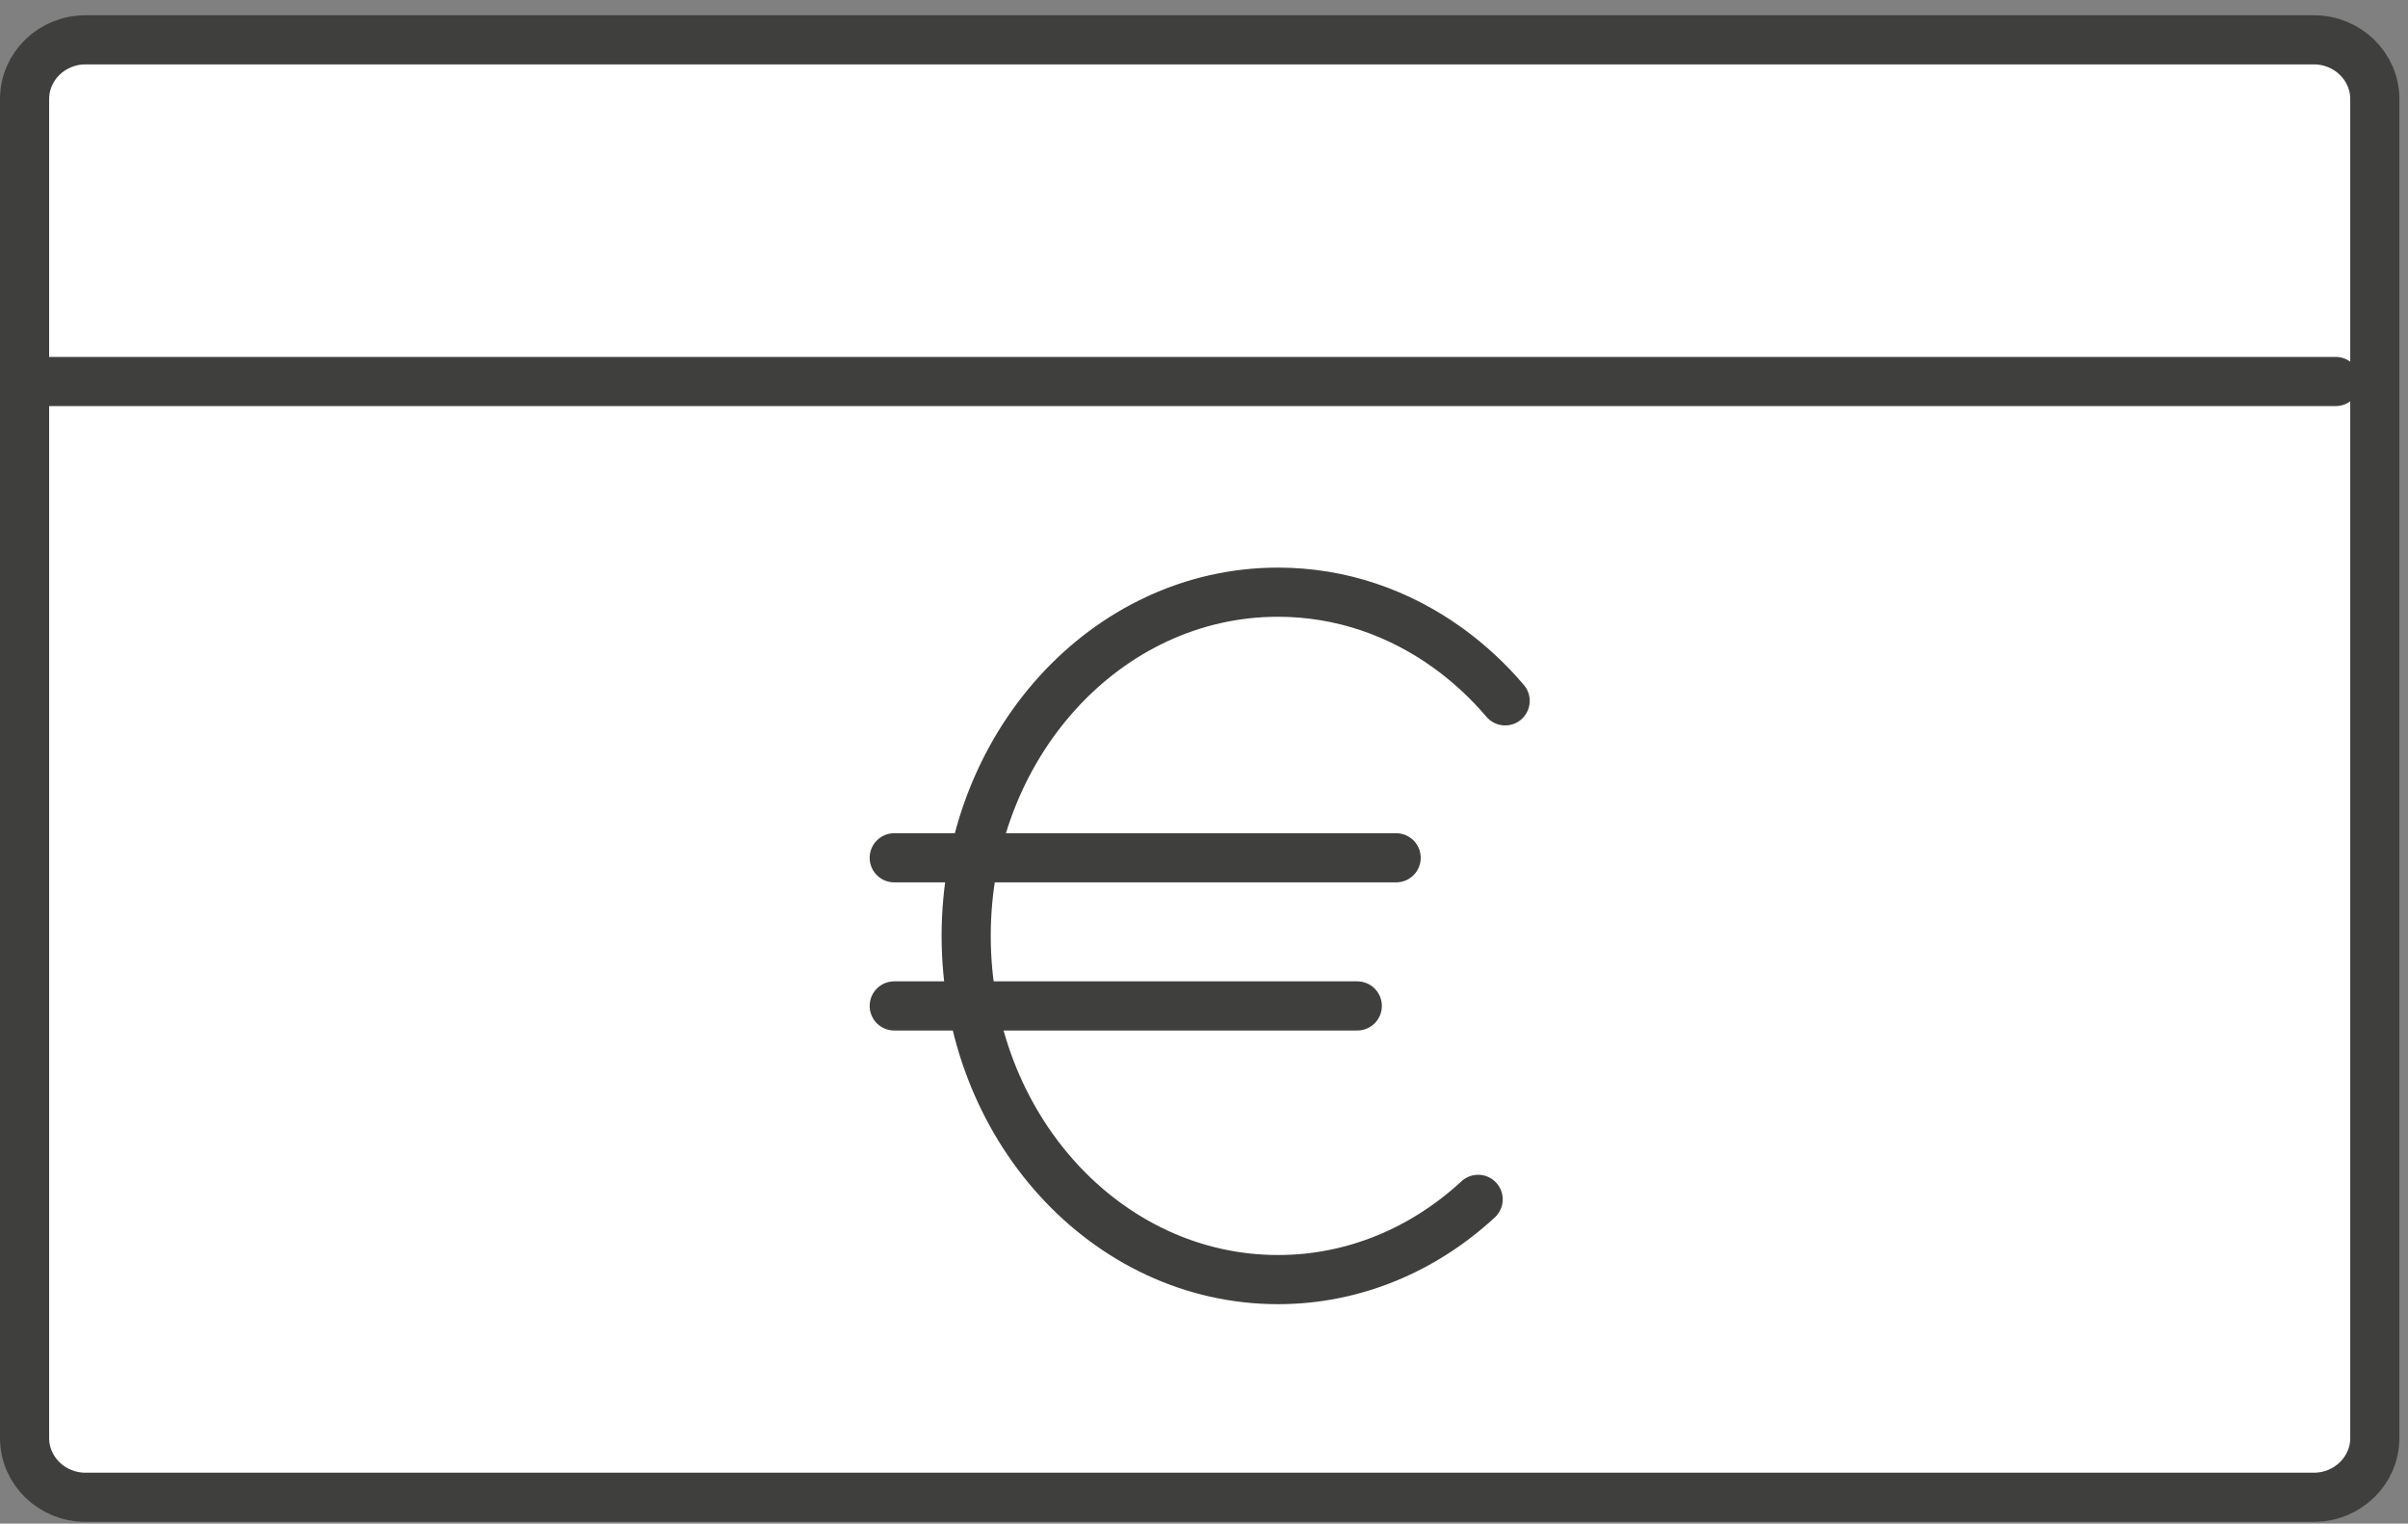
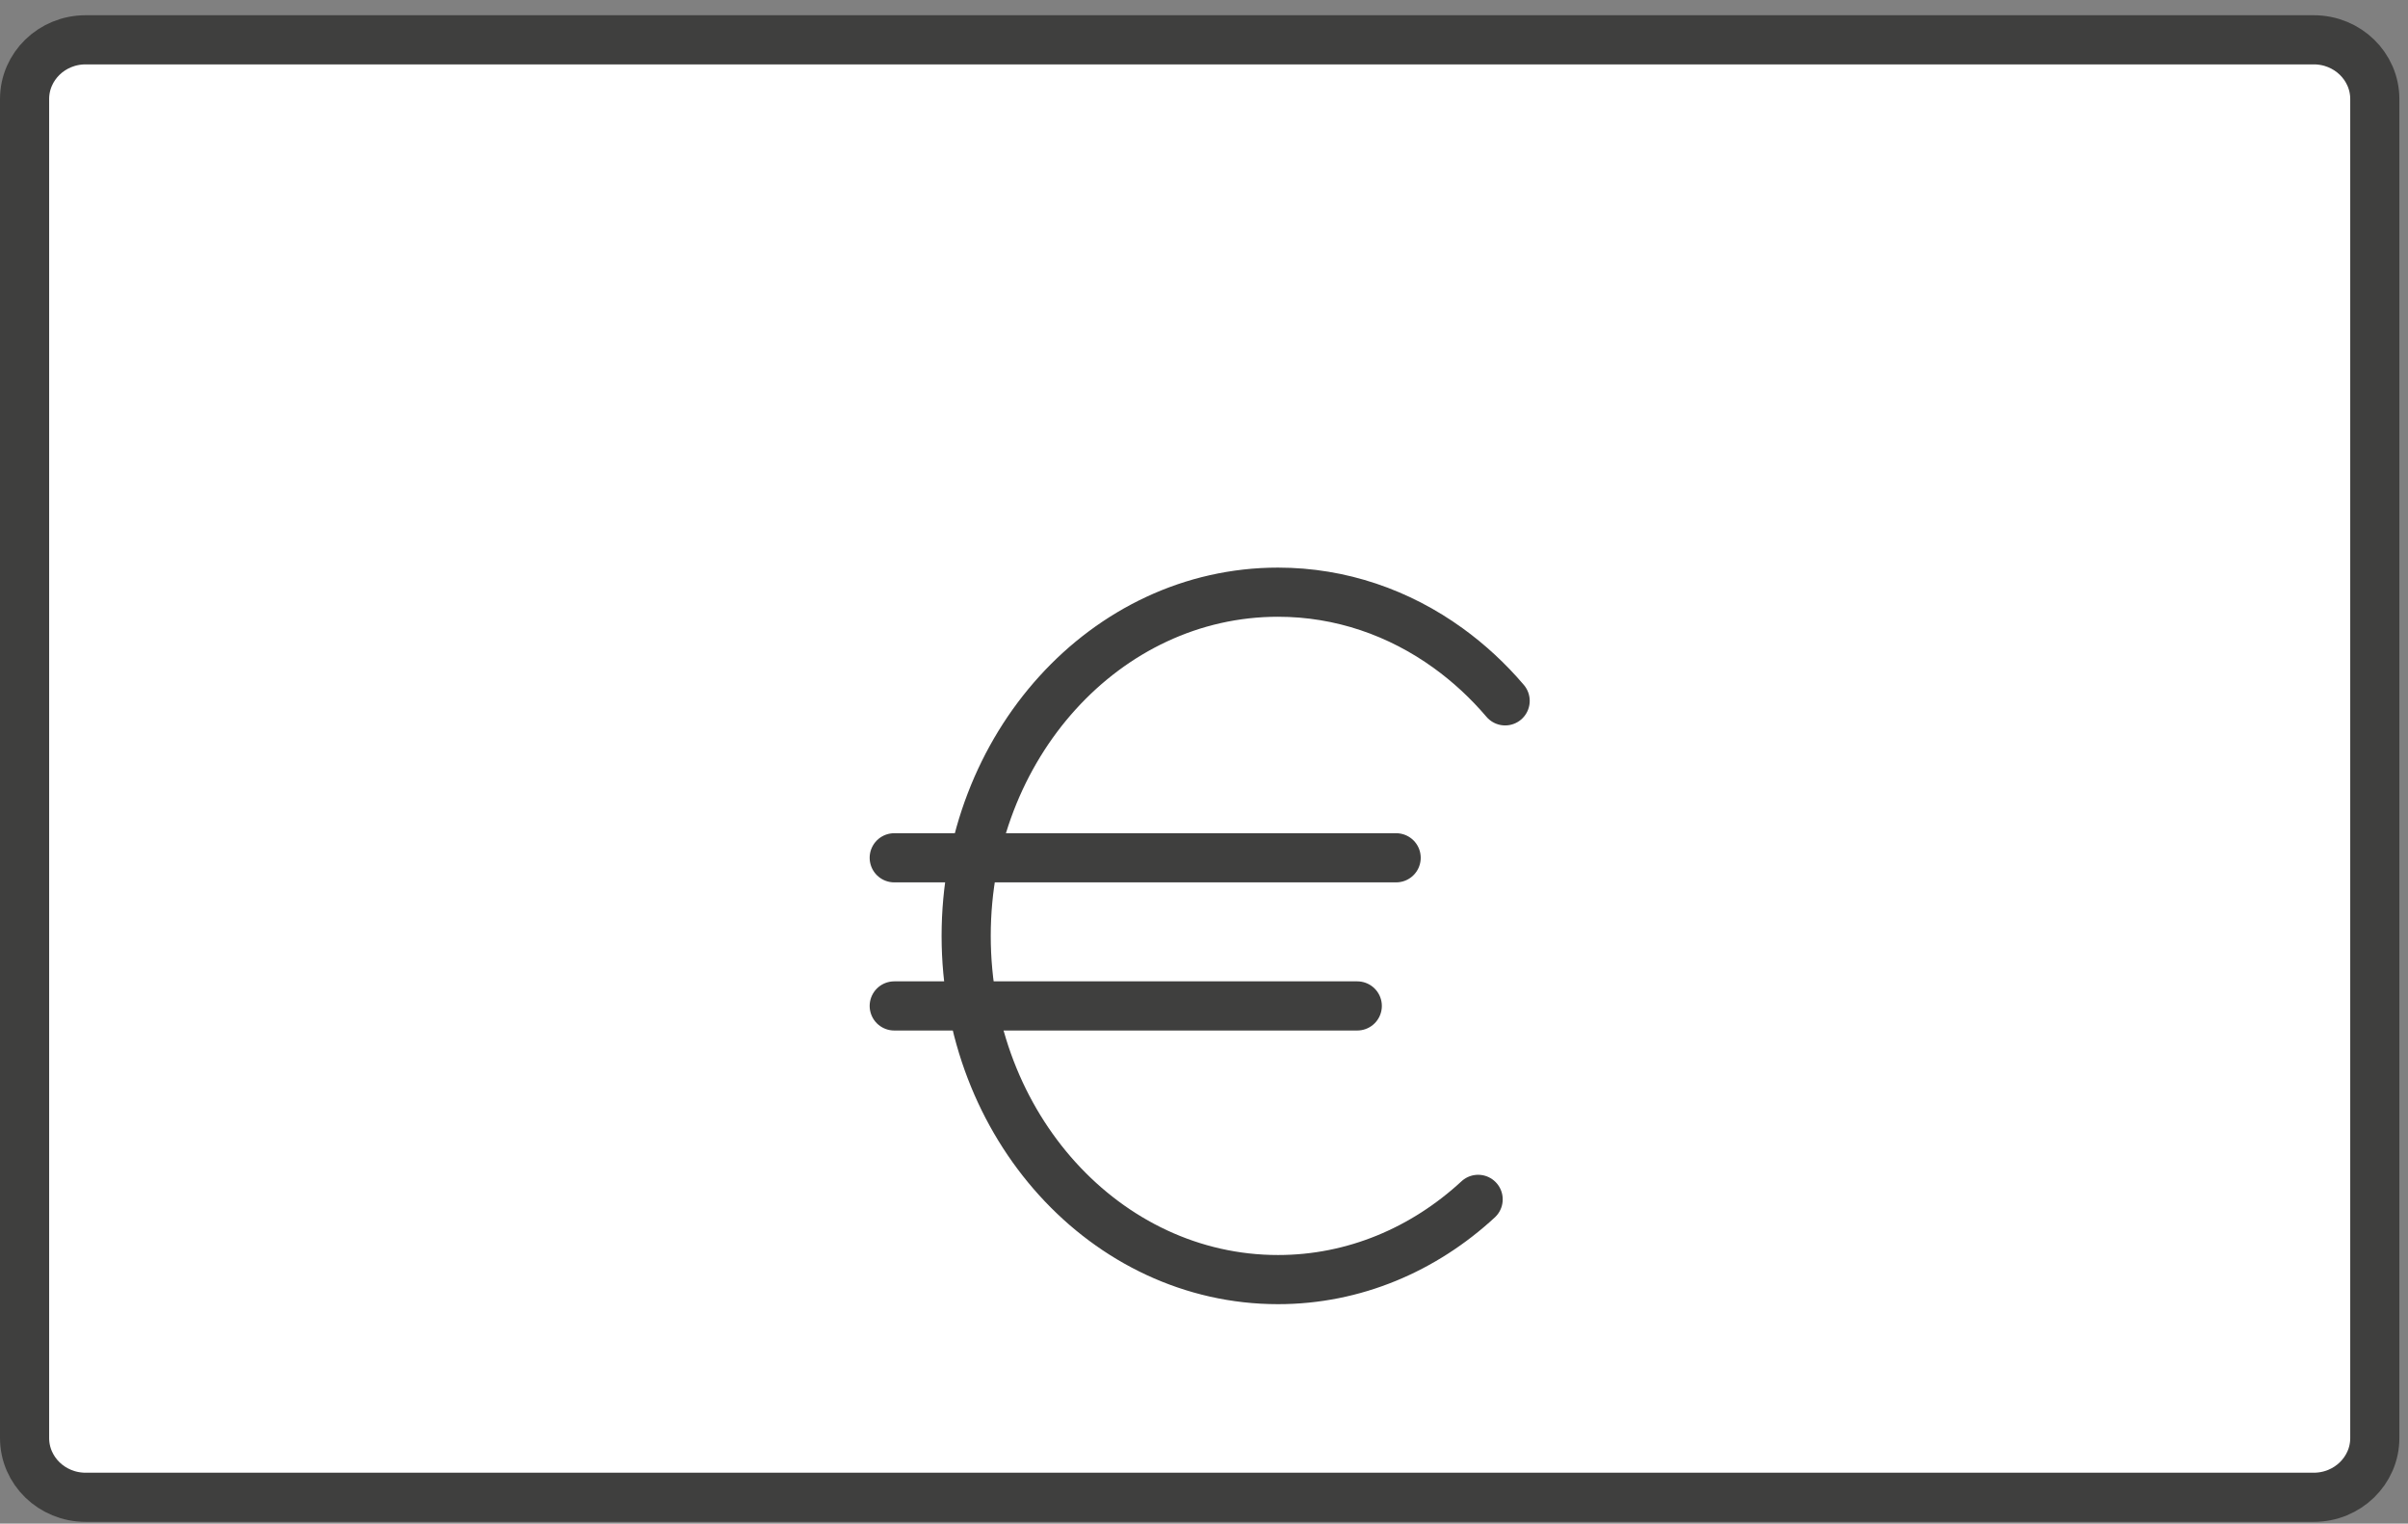
<svg xmlns="http://www.w3.org/2000/svg" width="98" height="62" viewBox="0 0 98 62" fill="none">
  <rect x="0" y="0" width="98" height="62" fill="#808080" stroke="none" />
  <path d="M94.166 1.62H3.483C2.112 1.62 1 2.7 1 4.031V58.516C1 59.847 2.112 60.927 3.483 60.927H94.166C95.537 60.927 96.649 59.847 96.649 58.516V4.031C96.649 2.7 95.537 1.62 94.166 1.62Z" fill="white" stroke="#3F3F3E" stroke-width="2" stroke-miterlimit="10" />
-   <path d="M1.17 15.524H95.058" stroke="#3F3F3E" stroke-width="2" stroke-linecap="round" stroke-linejoin="round" />
  <path d="M36.393 34.905H56.82" stroke="#3F3F3E" stroke-width="2" stroke-linecap="round" stroke-linejoin="round" />
  <path d="M36.393 40.933H55.238" stroke="#3F3F3E" stroke-width="2" stroke-linecap="round" stroke-linejoin="round" />
  <path d="M61.256 28.519C60.564 27.706 59.785 26.985 58.936 26.372C56.946 24.934 54.57 24.097 52.013 24.097C45.003 24.097 39.321 30.359 39.321 38.083C39.321 45.807 45.003 52.069 52.013 52.069C55.114 52.069 57.953 50.84 60.157 48.804" stroke="#3F3F3E" stroke-width="2" stroke-linecap="round" stroke-linejoin="round" />
</svg>